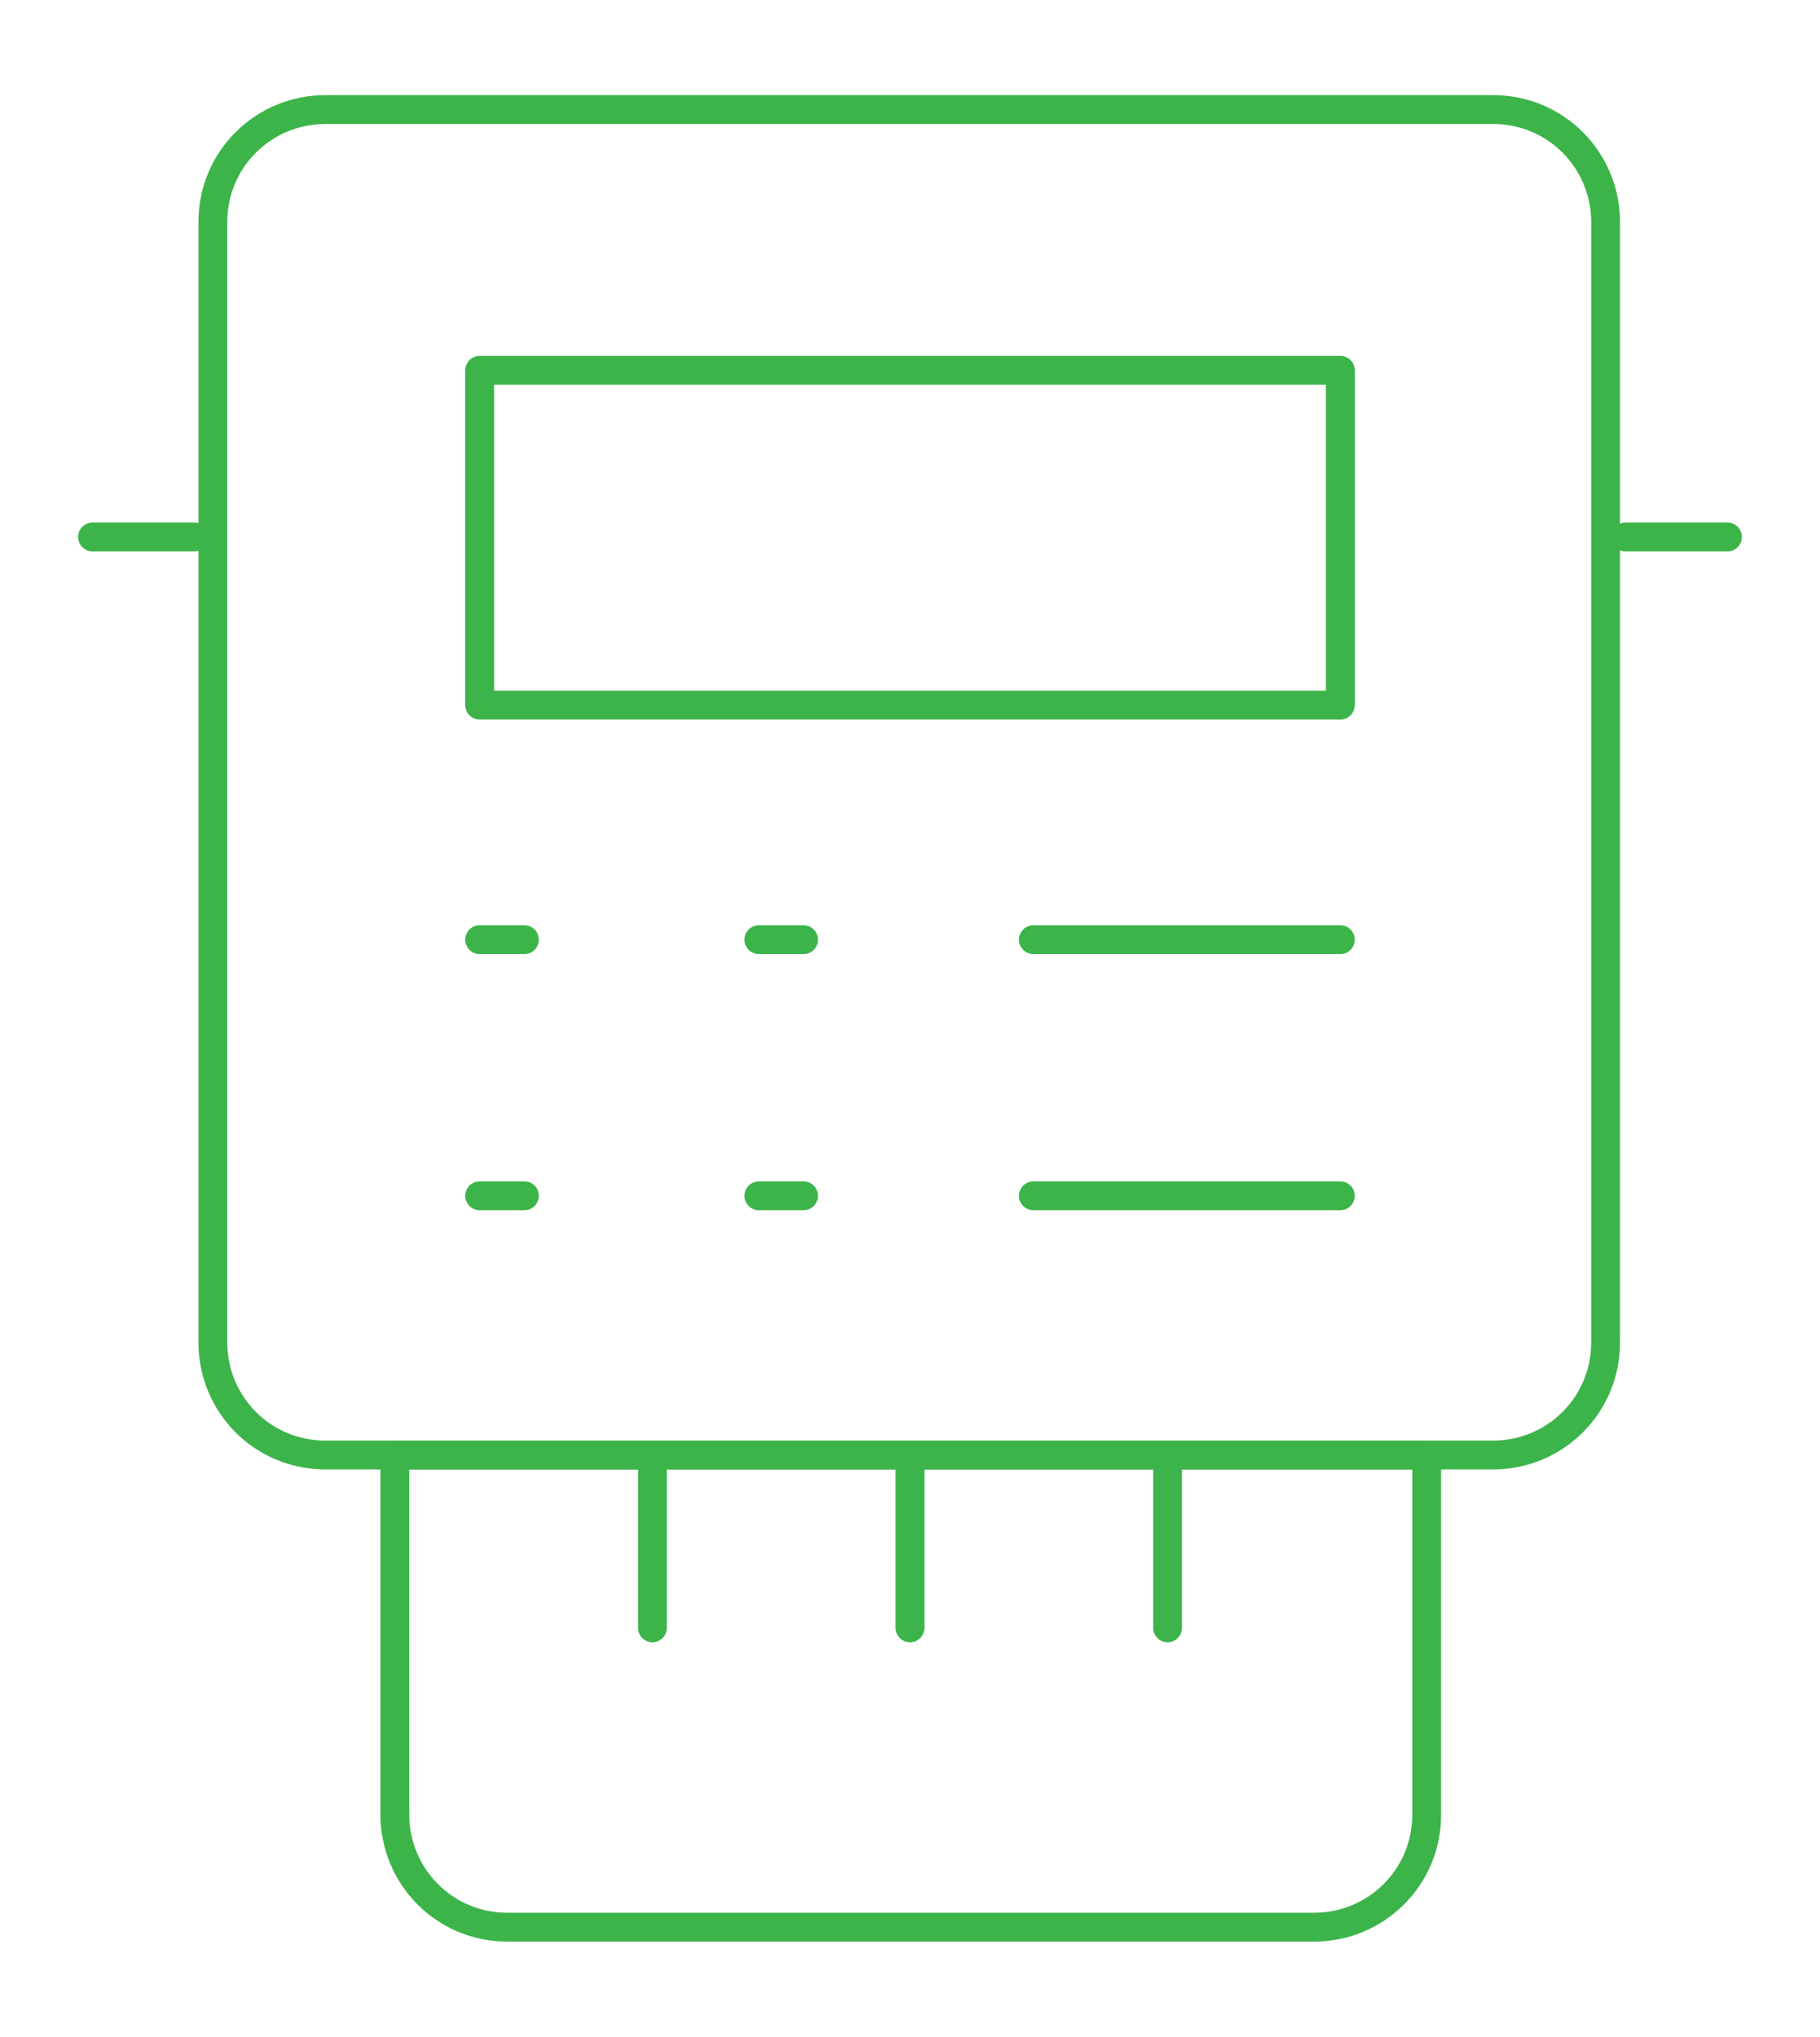
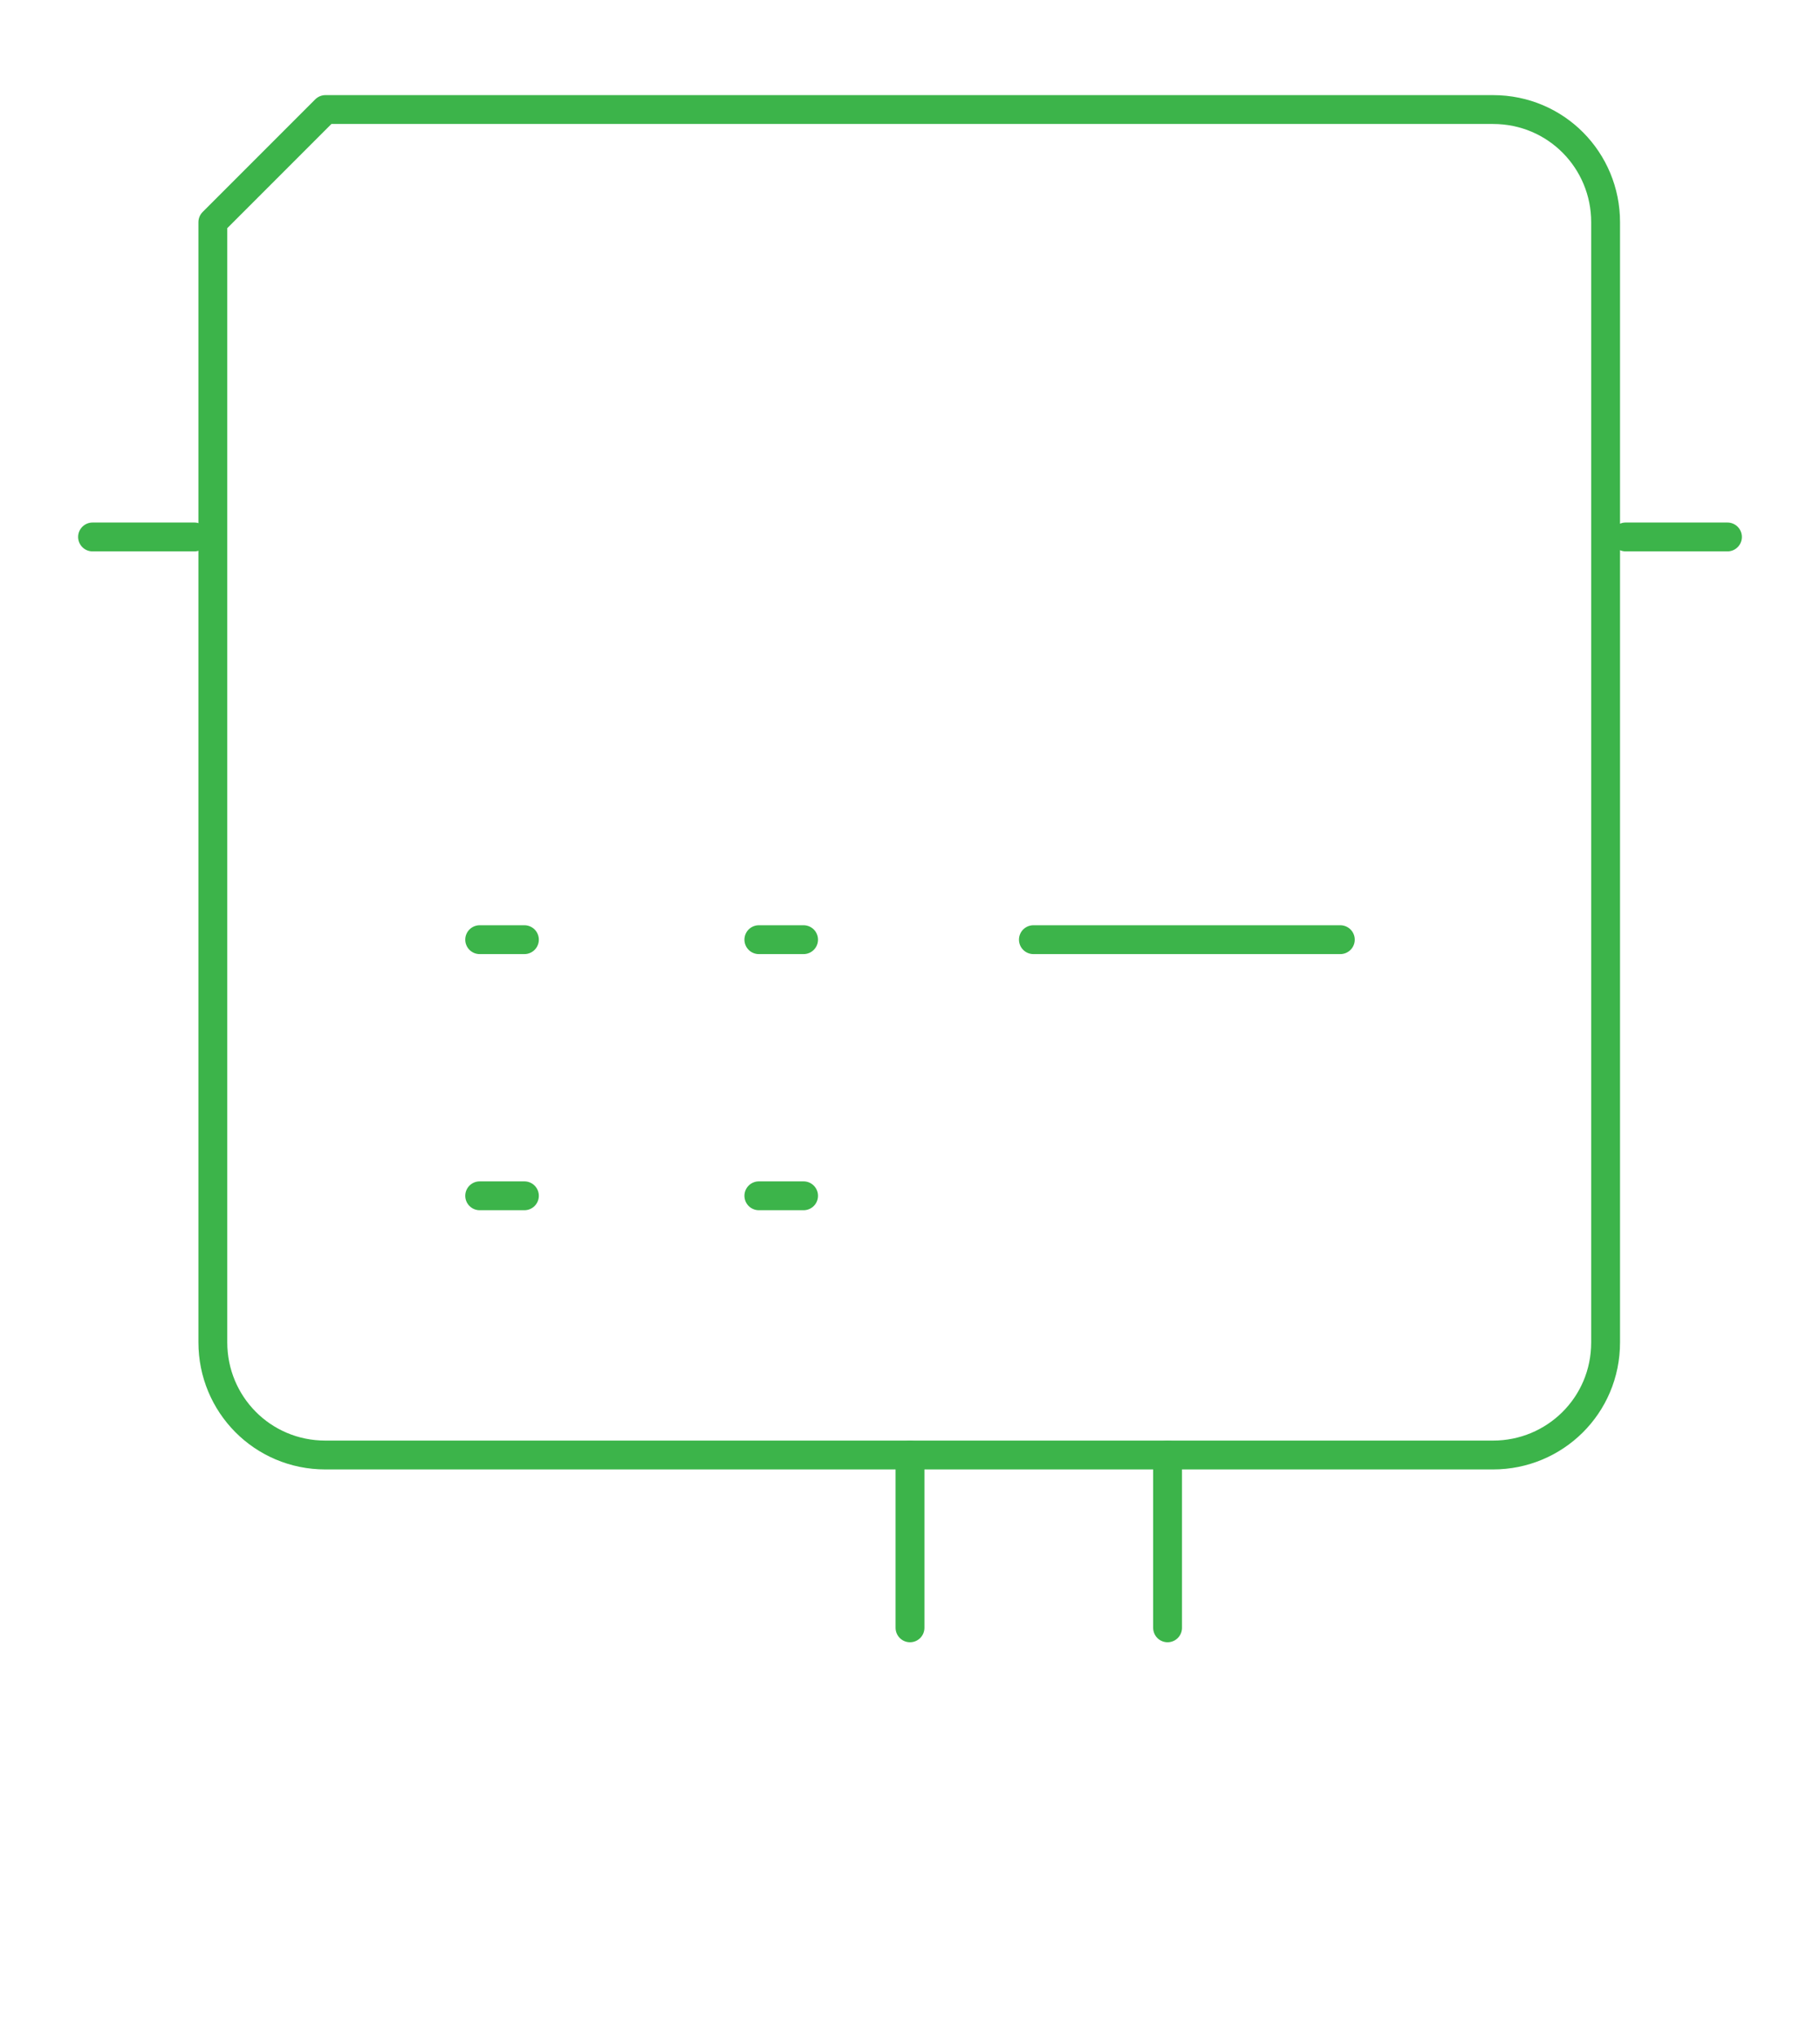
<svg xmlns="http://www.w3.org/2000/svg" version="1.1" id="Layer_1" x="0px" y="0px" viewBox="0 0 118 132" style="enable-background:new 0 0 118 132;" xml:space="preserve">
  <style type="text/css">
	.st0{fill:none;stroke:#3CB44A;stroke-width:1.87;stroke-linecap:round;stroke-linejoin:round;stroke-miterlimit:5.859;}
</style>
  <g transform="matrix(1,0,0,1,0,0)">
    <g>
      <g>
-         <path class="st0" d="M21.1,7.1h75.7c4.1,0,7.3,3.3,7.3,7.3V87c0,4.1-3.3,7.3-7.3,7.3H21.1c-4.1,0-7.3-3.3-7.3-7.3V14.4     C13.8,10.3,17.1,7.1,21.1,7.1z" />
-         <path class="st0" d="M25.6,94.3h66.9v23.3c0,4.1-3.3,7.3-7.3,7.3H32.9c-4.1,0-7.3-3.3-7.3-7.3V94.3z" />
+         <path class="st0" d="M21.1,7.1h75.7c4.1,0,7.3,3.3,7.3,7.3V87c0,4.1-3.3,7.3-7.3,7.3H21.1c-4.1,0-7.3-3.3-7.3-7.3V14.4     z" />
        <line class="st0" x1="59" y1="94.3" x2="59" y2="105.5" />
        <line class="st0" x1="75.7" y1="94.3" x2="75.7" y2="105.5" />
-         <line class="st0" x1="42.3" y1="94.3" x2="42.3" y2="105.5" />
-         <rect x="31.1" y="24" class="st0" width="55.8" height="21.7" />
        <line class="st0" x1="31.1" y1="60.9" x2="34" y2="60.9" />
        <line class="st0" x1="49.2" y1="60.9" x2="52.1" y2="60.9" />
        <line class="st0" x1="67" y1="60.9" x2="86.9" y2="60.9" />
        <line class="st0" x1="31.1" y1="77.5" x2="34" y2="77.5" />
        <line class="st0" x1="49.2" y1="77.5" x2="52.1" y2="77.5" />
-         <line class="st0" x1="67" y1="77.5" x2="86.9" y2="77.5" />
      </g>
      <g>
        <line class="st0" x1="6" y1="34.8" x2="12.6" y2="34.8" />
        <line class="st0" x1="105.4" y1="34.8" x2="112" y2="34.8" />
      </g>
    </g>
  </g>
</svg>